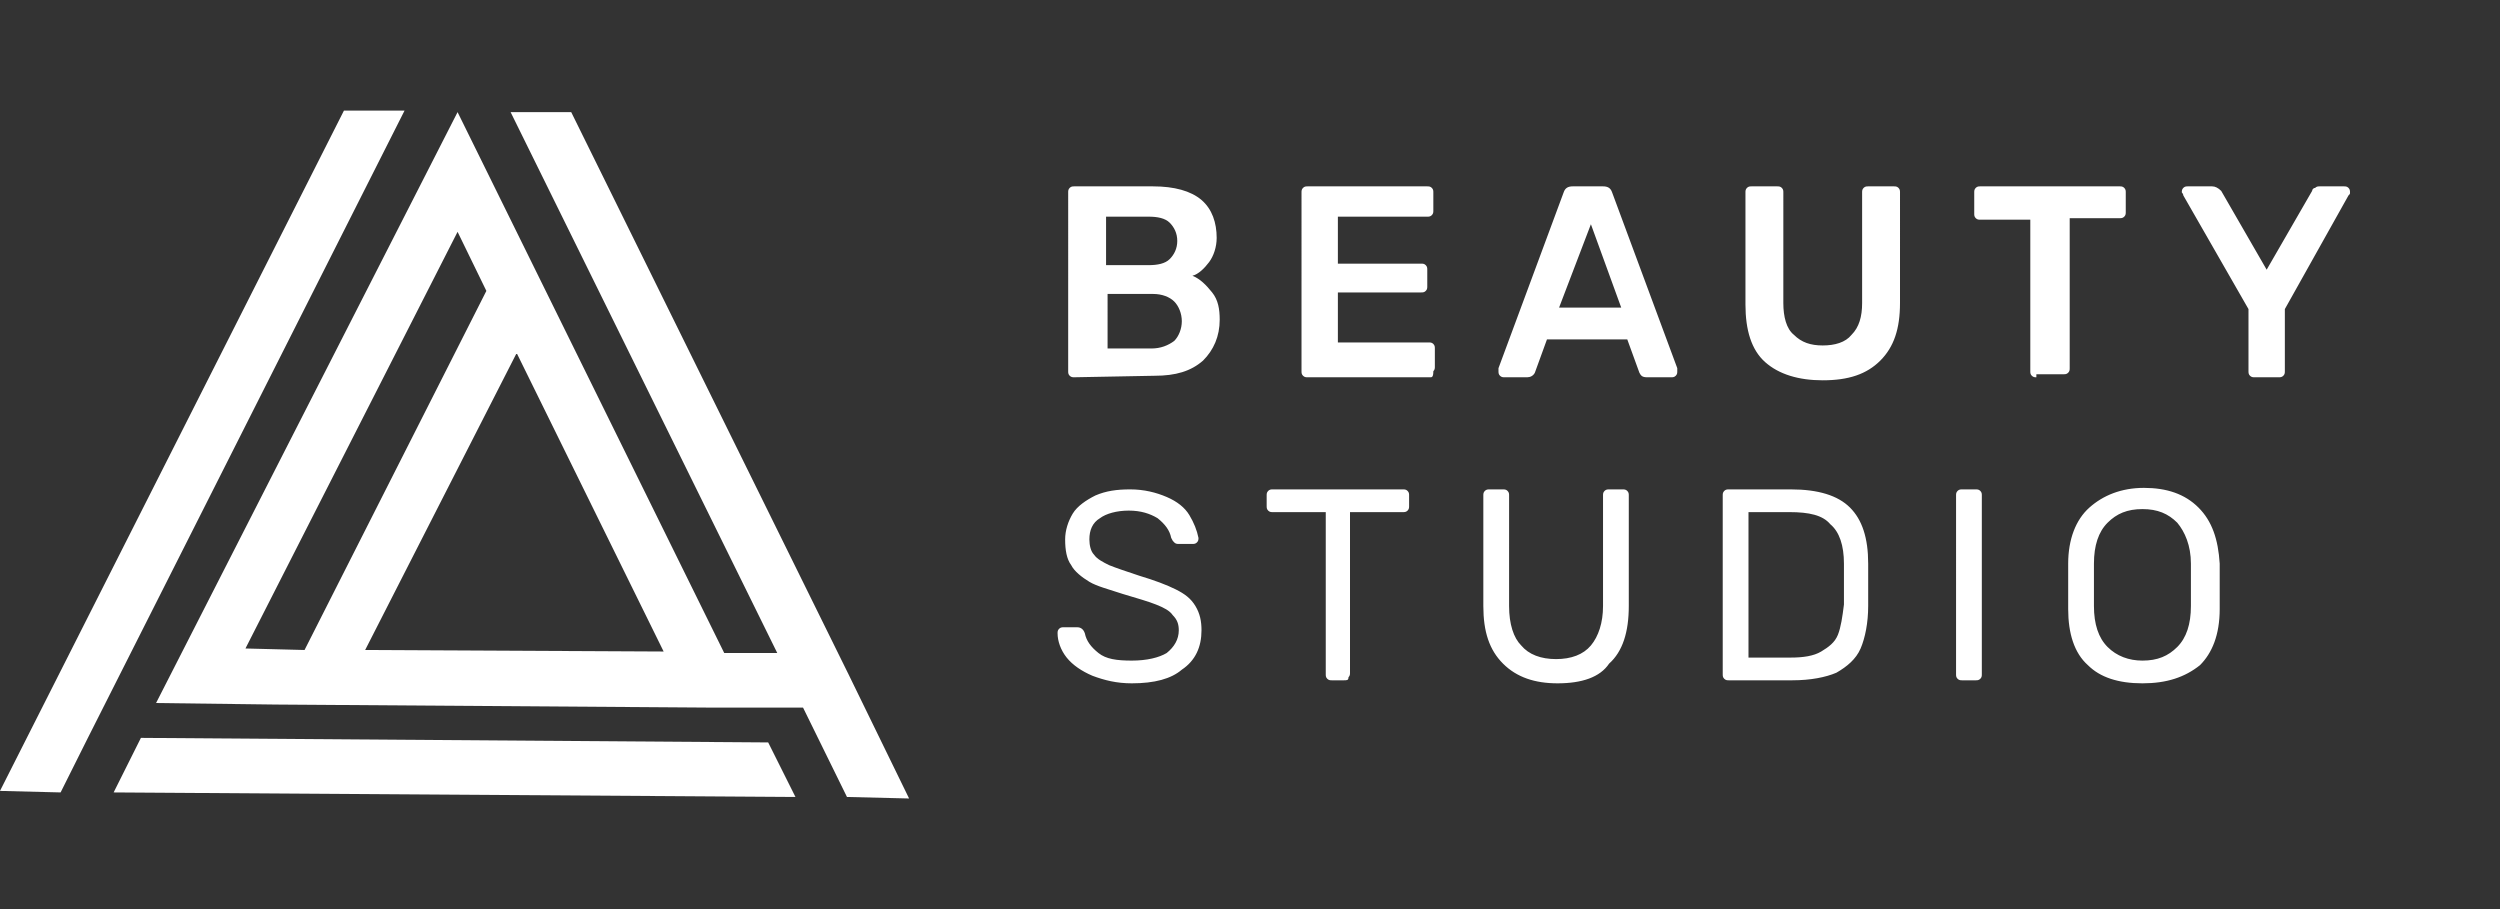
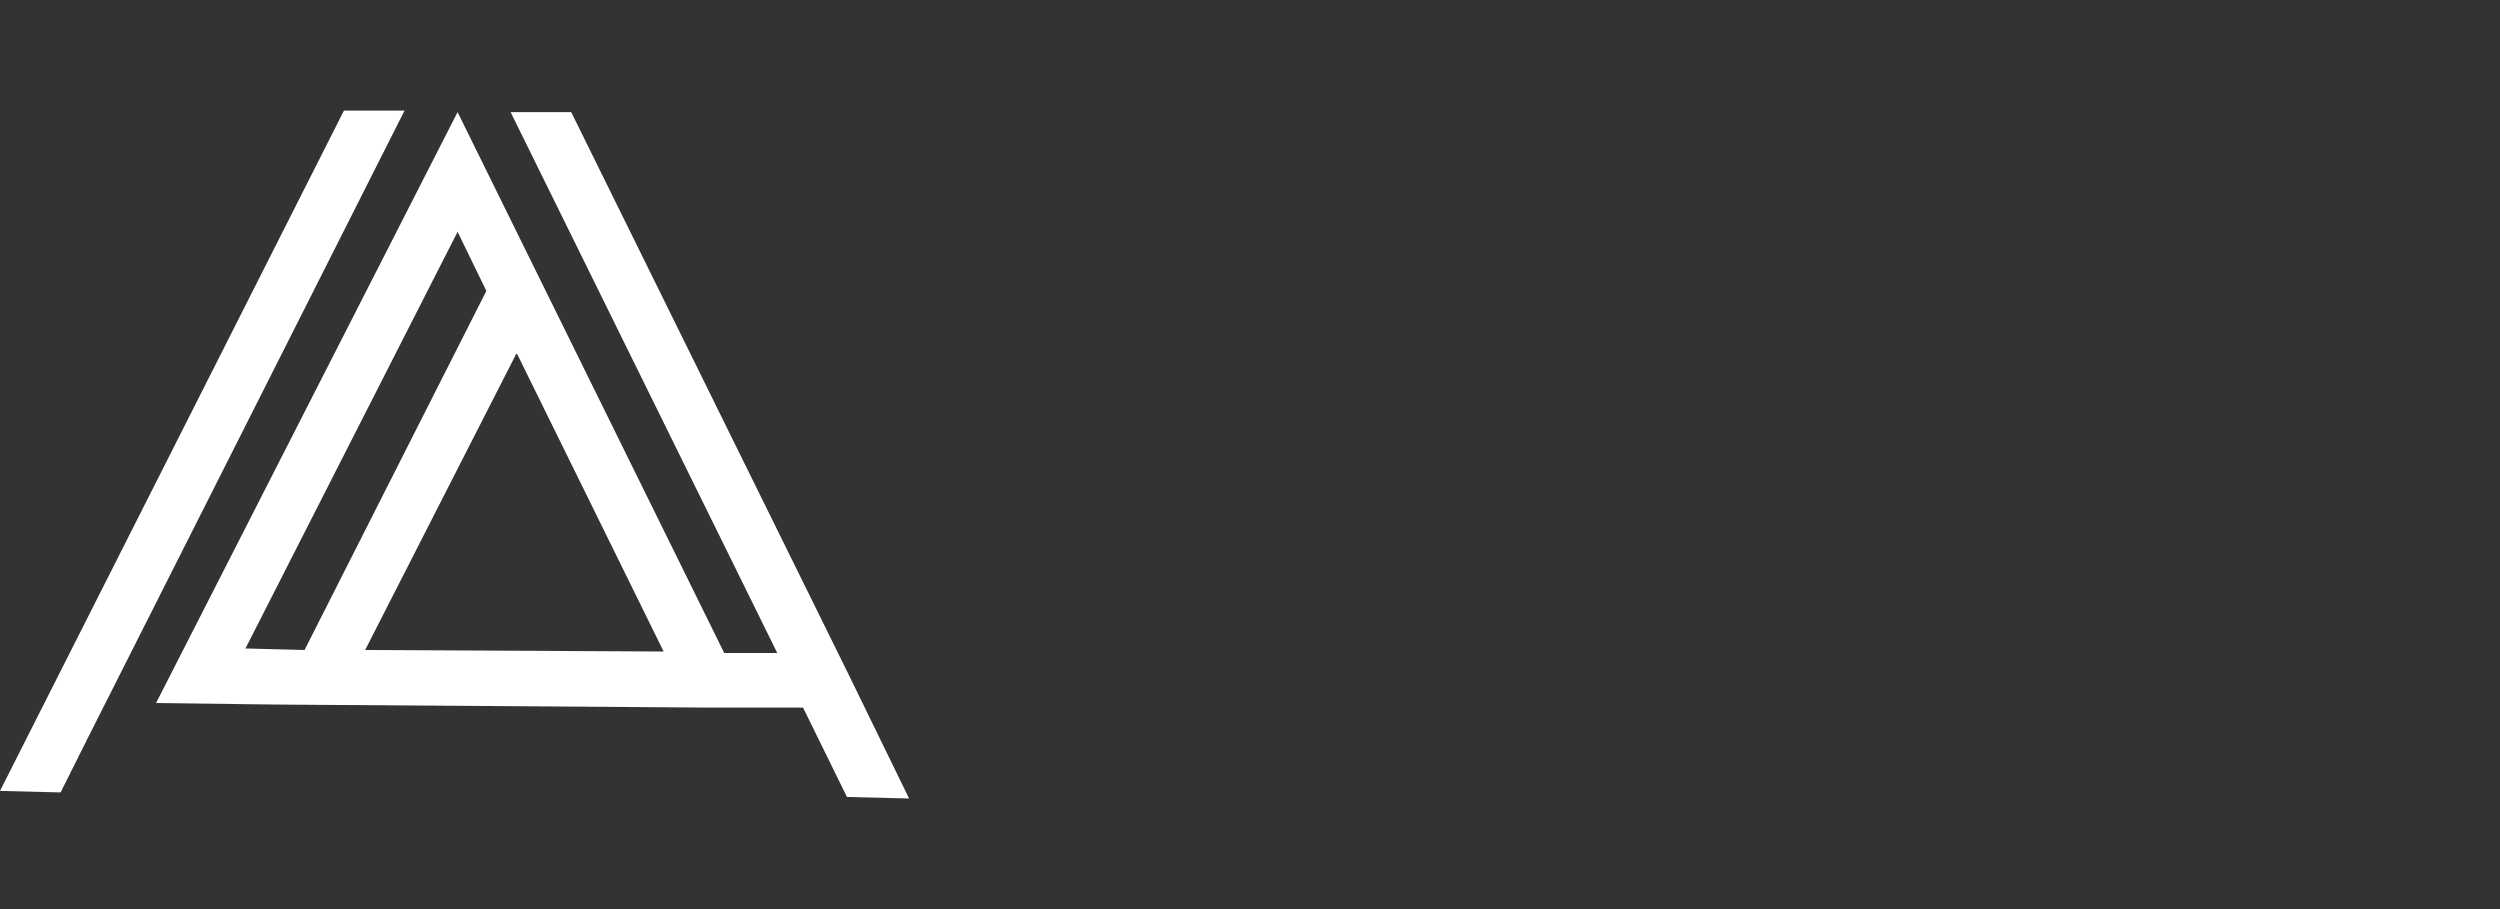
<svg xmlns="http://www.w3.org/2000/svg" version="1.1" id="Layer_1" x="0px" y="0px" width="165px" height="60px" viewBox="0 0 165 60" style="enable-background:new 0 0 165 60;" xml:space="preserve">
  <rect x="0" y="0" width="165" height="60" fill="#333333" stroke="none" />
  <style type="text/css">
	.st0{fill:#FFFFFF;}
</style>
  <g id="Page-1">
    <g id="Logo-example-16">
-       <path id="Combined-Shape" class="st0" d="M70.9,24.9c-0.1,0-0.2,0-0.3-0.1c-0.1-0.1-0.1-0.2-0.1-0.3V12.7c0-0.1,0-0.2,0.1-0.3    s0.2-0.1,0.3-0.1h5.2c1.4,0,2.5,0.3,3.2,0.9s1,1.5,1,2.5c0,0.6-0.2,1.2-0.5,1.6s-0.7,0.8-1.1,0.9c0.5,0.2,0.9,0.6,1.3,1.1    s0.5,1.1,0.5,1.8c0,1.1-0.4,2-1.1,2.7c-0.8,0.7-1.8,1-3.2,1L70.9,24.9L70.9,24.9z M75.8,17.5c0.6,0,1.1-0.1,1.4-0.4    s0.5-0.7,0.5-1.2s-0.2-0.9-0.5-1.2s-0.8-0.4-1.4-0.4H73v3.2C73,17.5,75.8,17.5,75.8,17.5z M76,23c0.6,0,1.1-0.2,1.5-0.5    c0.3-0.3,0.5-0.8,0.5-1.3s-0.2-1-0.5-1.3s-0.8-0.5-1.4-0.5h-3V23H76z M86.3,24.9c-0.1,0-0.2,0-0.3-0.1c-0.1-0.1-0.1-0.2-0.1-0.3    V12.7c0-0.1,0-0.2,0.1-0.3s0.2-0.1,0.3-0.1h7.9c0.1,0,0.2,0,0.3,0.1c0.1,0.1,0.1,0.2,0.1,0.3v1.2c0,0.1,0,0.2-0.1,0.3    s-0.2,0.1-0.3,0.1h-5.9v3.1h5.5c0.1,0,0.2,0,0.3,0.1s0.1,0.2,0.1,0.3v1.1c0,0.1,0,0.2-0.1,0.3s-0.2,0.1-0.3,0.1h-5.5v3.3h6    c0.1,0,0.2,0,0.3,0.1c0.1,0.1,0.1,0.2,0.1,0.3v1.2c0,0.1,0,0.2-0.1,0.3c0,0.4-0.1,0.4-0.2,0.4C94.4,24.9,86.3,24.9,86.3,24.9z     M99.3,24.9c-0.1,0-0.2,0-0.3-0.1c-0.1-0.1-0.1-0.2-0.1-0.3v-0.2l4.3-11.6c0.1-0.3,0.3-0.4,0.6-0.4h2c0.3,0,0.5,0.1,0.6,0.4    l4.3,11.6v0.2c0,0.1,0,0.2-0.1,0.3c-0.1,0.1-0.2,0.1-0.3,0.1h-1.6c-0.3,0-0.4-0.1-0.5-0.3l-0.8-2.2h-5.3l-0.8,2.2    c-0.1,0.2-0.3,0.3-0.5,0.3H99.3z M102.9,20.3h4.1l-2-5.5L102.9,20.3z M120.3,25.1c-1.6,0-2.9-0.4-3.8-1.2    c-0.9-0.8-1.3-2.1-1.3-3.8v-7.4c0-0.1,0-0.2,0.1-0.3s0.2-0.1,0.3-0.1h1.7c0.1,0,0.2,0,0.3,0.1c0.1,0.1,0.1,0.2,0.1,0.3V20    c0,0.9,0.2,1.7,0.7,2.1c0.5,0.5,1.1,0.7,1.9,0.7s1.5-0.2,1.9-0.7c0.5-0.5,0.7-1.2,0.7-2.1v-7.3c0-0.1,0-0.2,0.1-0.3    s0.2-0.1,0.3-0.1h1.7c0.1,0,0.2,0,0.3,0.1s0.1,0.2,0.1,0.3V20c0,1.7-0.4,2.9-1.3,3.8S122,25.1,120.3,25.1z M134.4,24.9    c-0.1,0-0.2,0-0.3-0.1s-0.1-0.2-0.1-0.3v-10h-3.3c-0.1,0-0.2,0-0.3-0.1s-0.1-0.2-0.1-0.3v-1.4c0-0.1,0-0.2,0.1-0.3    s0.2-0.1,0.3-0.1h9.2c0.1,0,0.2,0,0.3,0.1s0.1,0.2,0.1,0.3V14c0,0.1,0,0.2-0.1,0.3s-0.2,0.1-0.3,0.1h-3.3v9.9c0,0.1,0,0.2-0.1,0.3    c-0.1,0.1-0.2,0.1-0.3,0.1h-1.8L134.4,24.9L134.4,24.9z M148.8,24.9c-0.1,0-0.2,0-0.3-0.1s-0.1-0.2-0.1-0.3v-4.1l-4.3-7.5    c0-0.1-0.1-0.2-0.1-0.2c0-0.1,0-0.2,0.1-0.3s0.2-0.1,0.3-0.1h1.6c0.2,0,0.4,0.1,0.6,0.3l3,5.2l3-5.2c0-0.1,0.1-0.2,0.2-0.2    c0.1-0.1,0.2-0.1,0.3-0.1h1.6c0.1,0,0.2,0,0.3,0.1s0.1,0.2,0.1,0.3s0,0.1-0.1,0.2l-4.2,7.5v4.1c0,0.1,0,0.2-0.1,0.3    c-0.1,0.1-0.2,0.1-0.3,0.1H148.8z M74.7,45.1c-1,0-1.8-0.2-2.6-0.5c-0.7-0.3-1.3-0.7-1.7-1.2c-0.4-0.5-0.6-1.1-0.6-1.6    c0-0.1,0-0.2,0.1-0.3s0.2-0.1,0.3-0.1h0.9c0.2,0,0.4,0.1,0.5,0.4c0.1,0.5,0.4,0.9,0.9,1.3s1.2,0.5,2.2,0.5s1.8-0.2,2.3-0.5    c0.5-0.4,0.8-0.9,0.8-1.5c0-0.4-0.1-0.7-0.4-1c-0.2-0.3-0.6-0.5-1.1-0.7s-1.2-0.4-2.2-0.7c-0.9-0.3-1.7-0.5-2.2-0.8    s-1-0.7-1.2-1.1c-0.3-0.4-0.4-1-0.4-1.7c0-0.6,0.2-1.2,0.5-1.7s0.9-0.9,1.5-1.2c0.7-0.3,1.4-0.4,2.3-0.4s1.7,0.2,2.4,0.5    c0.7,0.3,1.2,0.7,1.5,1.2s0.5,1,0.6,1.5c0,0.1,0,0.2-0.1,0.3s-0.2,0.1-0.3,0.1h-0.9c-0.1,0-0.2,0-0.3-0.1    c-0.1-0.1-0.1-0.1-0.2-0.3c-0.1-0.5-0.4-0.9-0.9-1.3c-0.5-0.3-1.1-0.5-1.9-0.5s-1.5,0.2-1.9,0.5c-0.5,0.3-0.7,0.8-0.7,1.4    c0,0.4,0.1,0.8,0.3,1c0.2,0.3,0.6,0.5,1,0.7c0.5,0.2,1.1,0.4,2,0.7c1,0.3,1.8,0.6,2.4,0.9c0.6,0.3,1,0.6,1.3,1.1s0.4,1,0.4,1.6    c0,1.1-0.4,2-1.3,2.6C77.3,44.8,76.2,45.1,74.7,45.1z M87.9,44.9c-0.1,0-0.2,0-0.3-0.1s-0.1-0.2-0.1-0.3V33.8H84    c-0.1,0-0.2,0-0.3-0.1c-0.1-0.1-0.1-0.2-0.1-0.3v-0.7c0-0.1,0-0.2,0.1-0.3s0.2-0.1,0.3-0.1h8.6c0.1,0,0.2,0,0.3,0.1    c0.1,0.1,0.1,0.2,0.1,0.3v0.7c0,0.1,0,0.2-0.1,0.3s-0.2,0.1-0.3,0.1h-3.5v10.6c0,0.1,0,0.2-0.1,0.3c0,0.2-0.1,0.2-0.3,0.2H87.9z     M102.8,45.1c-1.5,0-2.7-0.4-3.6-1.3s-1.3-2.1-1.3-3.8v-7.3c0-0.1,0-0.2,0.1-0.3s0.2-0.1,0.3-0.1h0.9c0.1,0,0.2,0,0.3,0.1    c0.1,0.1,0.1,0.2,0.1,0.3V40c0,1.2,0.3,2.1,0.8,2.6c0.5,0.6,1.3,0.9,2.3,0.9s1.8-0.3,2.3-0.9c0.5-0.6,0.8-1.5,0.8-2.6v-7.3    c0-0.1,0-0.2,0.1-0.3s0.2-0.1,0.3-0.1h0.9c0.1,0,0.2,0,0.3,0.1c0.1,0.1,0.1,0.2,0.1,0.3V40c0,1.7-0.4,3-1.3,3.8    C105.6,44.7,104.4,45.1,102.8,45.1z M114.1,44.9c-0.1,0-0.2,0-0.3-0.1s-0.1-0.2-0.1-0.3V32.7c0-0.1,0-0.2,0.1-0.3s0.2-0.1,0.3-0.1    h4.1c1.8,0,3.1,0.4,3.9,1.2s1.2,2,1.2,3.7c0,0.3,0,0.8,0,1.4c0,0.6,0,1.1,0,1.4c0,1.1-0.2,2.1-0.5,2.8s-0.9,1.2-1.6,1.6    c-0.7,0.3-1.7,0.5-2.9,0.5C118.3,44.9,114.1,44.9,114.1,44.9z M118.2,43.4c0.8,0,1.5-0.1,2-0.4s0.9-0.6,1.1-1.1s0.3-1.2,0.4-2    c0-0.7,0-1.2,0-1.4s0-0.6,0-1.3c0-1.2-0.3-2.1-0.9-2.6c-0.5-0.6-1.4-0.8-2.7-0.8h-2.7v9.6H118.2z M129.5,44.9    c-0.1,0-0.2,0-0.3-0.1s-0.1-0.2-0.1-0.3V32.7c0-0.1,0-0.2,0.1-0.3s0.2-0.1,0.3-0.1h0.9c0.1,0,0.2,0,0.3,0.1s0.1,0.2,0.1,0.3v11.8    c0,0.1,0,0.2-0.1,0.3s-0.2,0.1-0.3,0.1C130.4,44.9,129.5,44.9,129.5,44.9z M141.4,45.1c-1.6,0-2.8-0.4-3.6-1.2    c-0.9-0.8-1.3-2.1-1.3-3.7c0-0.4,0-0.9,0-1.5s0-1.2,0-1.5c0-1.6,0.5-2.9,1.4-3.7s2.1-1.3,3.6-1.3s2.7,0.4,3.6,1.3    c0.9,0.9,1.3,2.1,1.4,3.7c0,0.7,0,1.2,0,1.5s0,0.8,0,1.5c0,1.7-0.5,2.9-1.3,3.7C144.2,44.7,143,45.1,141.4,45.1z M141.4,43.6    c1,0,1.7-0.3,2.3-0.9c0.6-0.6,0.9-1.5,0.9-2.7c0-0.7,0-1.2,0-1.4c0-0.3,0-0.7,0-1.4c0-1.2-0.4-2.1-0.9-2.7    c-0.6-0.6-1.3-0.9-2.3-0.9s-1.7,0.3-2.3,0.9c-0.6,0.6-0.9,1.5-0.9,2.7c0,0.3,0,0.8,0,1.4c0,0.6,0,1.1,0,1.4c0,1.2,0.3,2.1,0.9,2.7    C139.7,43.3,140.5,43.6,141.4,43.6z" />
      <g id="XMLID_88_">
        <path id="XMLID_267_" class="st0" d="M60,52.7l-4-8.2L37.7,7.4h-4l17.6,35.7h-3.5L30.2,7.4l-19.9,39l7.9,0.1l28.5,0.2H53l2.9,5.9     L60,52.7z M16.2,42.8l14-27.5l1.9,3.9l-12,23.7L16.2,42.8z M24.1,42.9l10-19.6L43.8,43L24.1,42.9z" />
        <polygon id="XMLID_269_" class="st0" points="26.7,7.3 22.7,7.3 0,52.2 4,52.3 5.8,48.7 5.8,48.7    " />
-         <polygon id="XMLID_270_" class="st0" points="9.3,48.7 7.5,52.3 52.5,52.6 50.7,49    " />
      </g>
    </g>
  </g>
</svg>